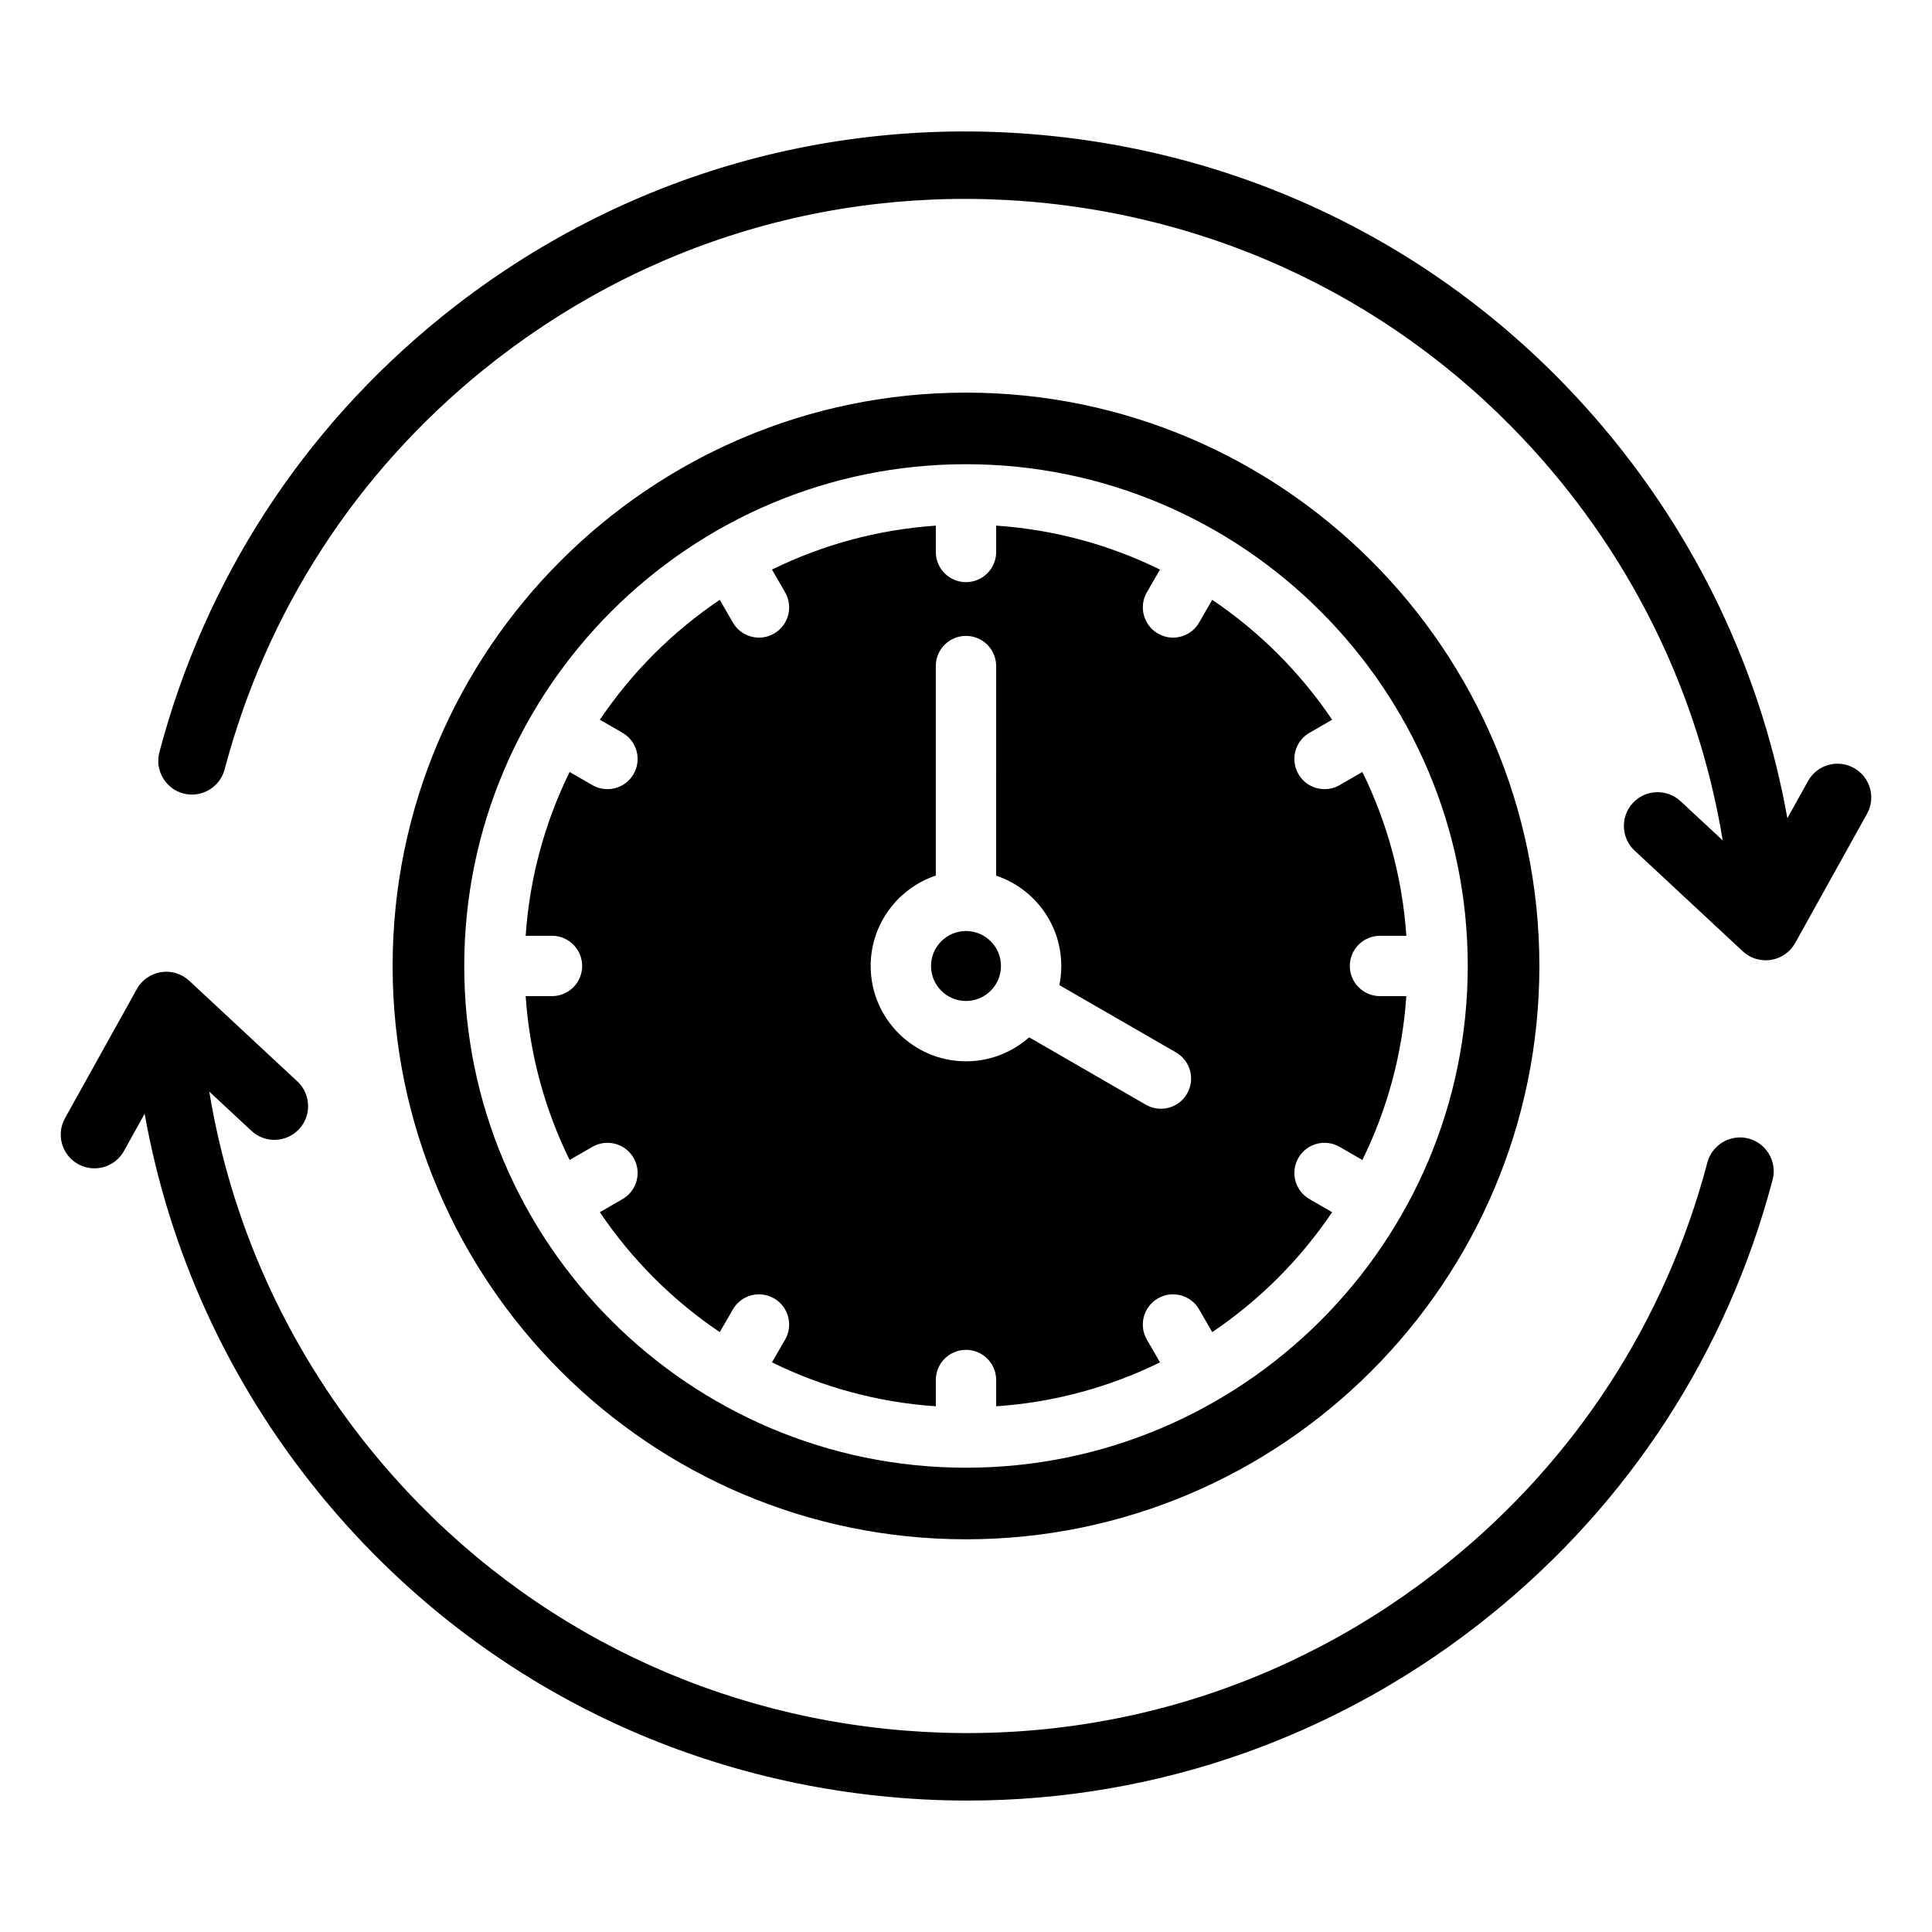
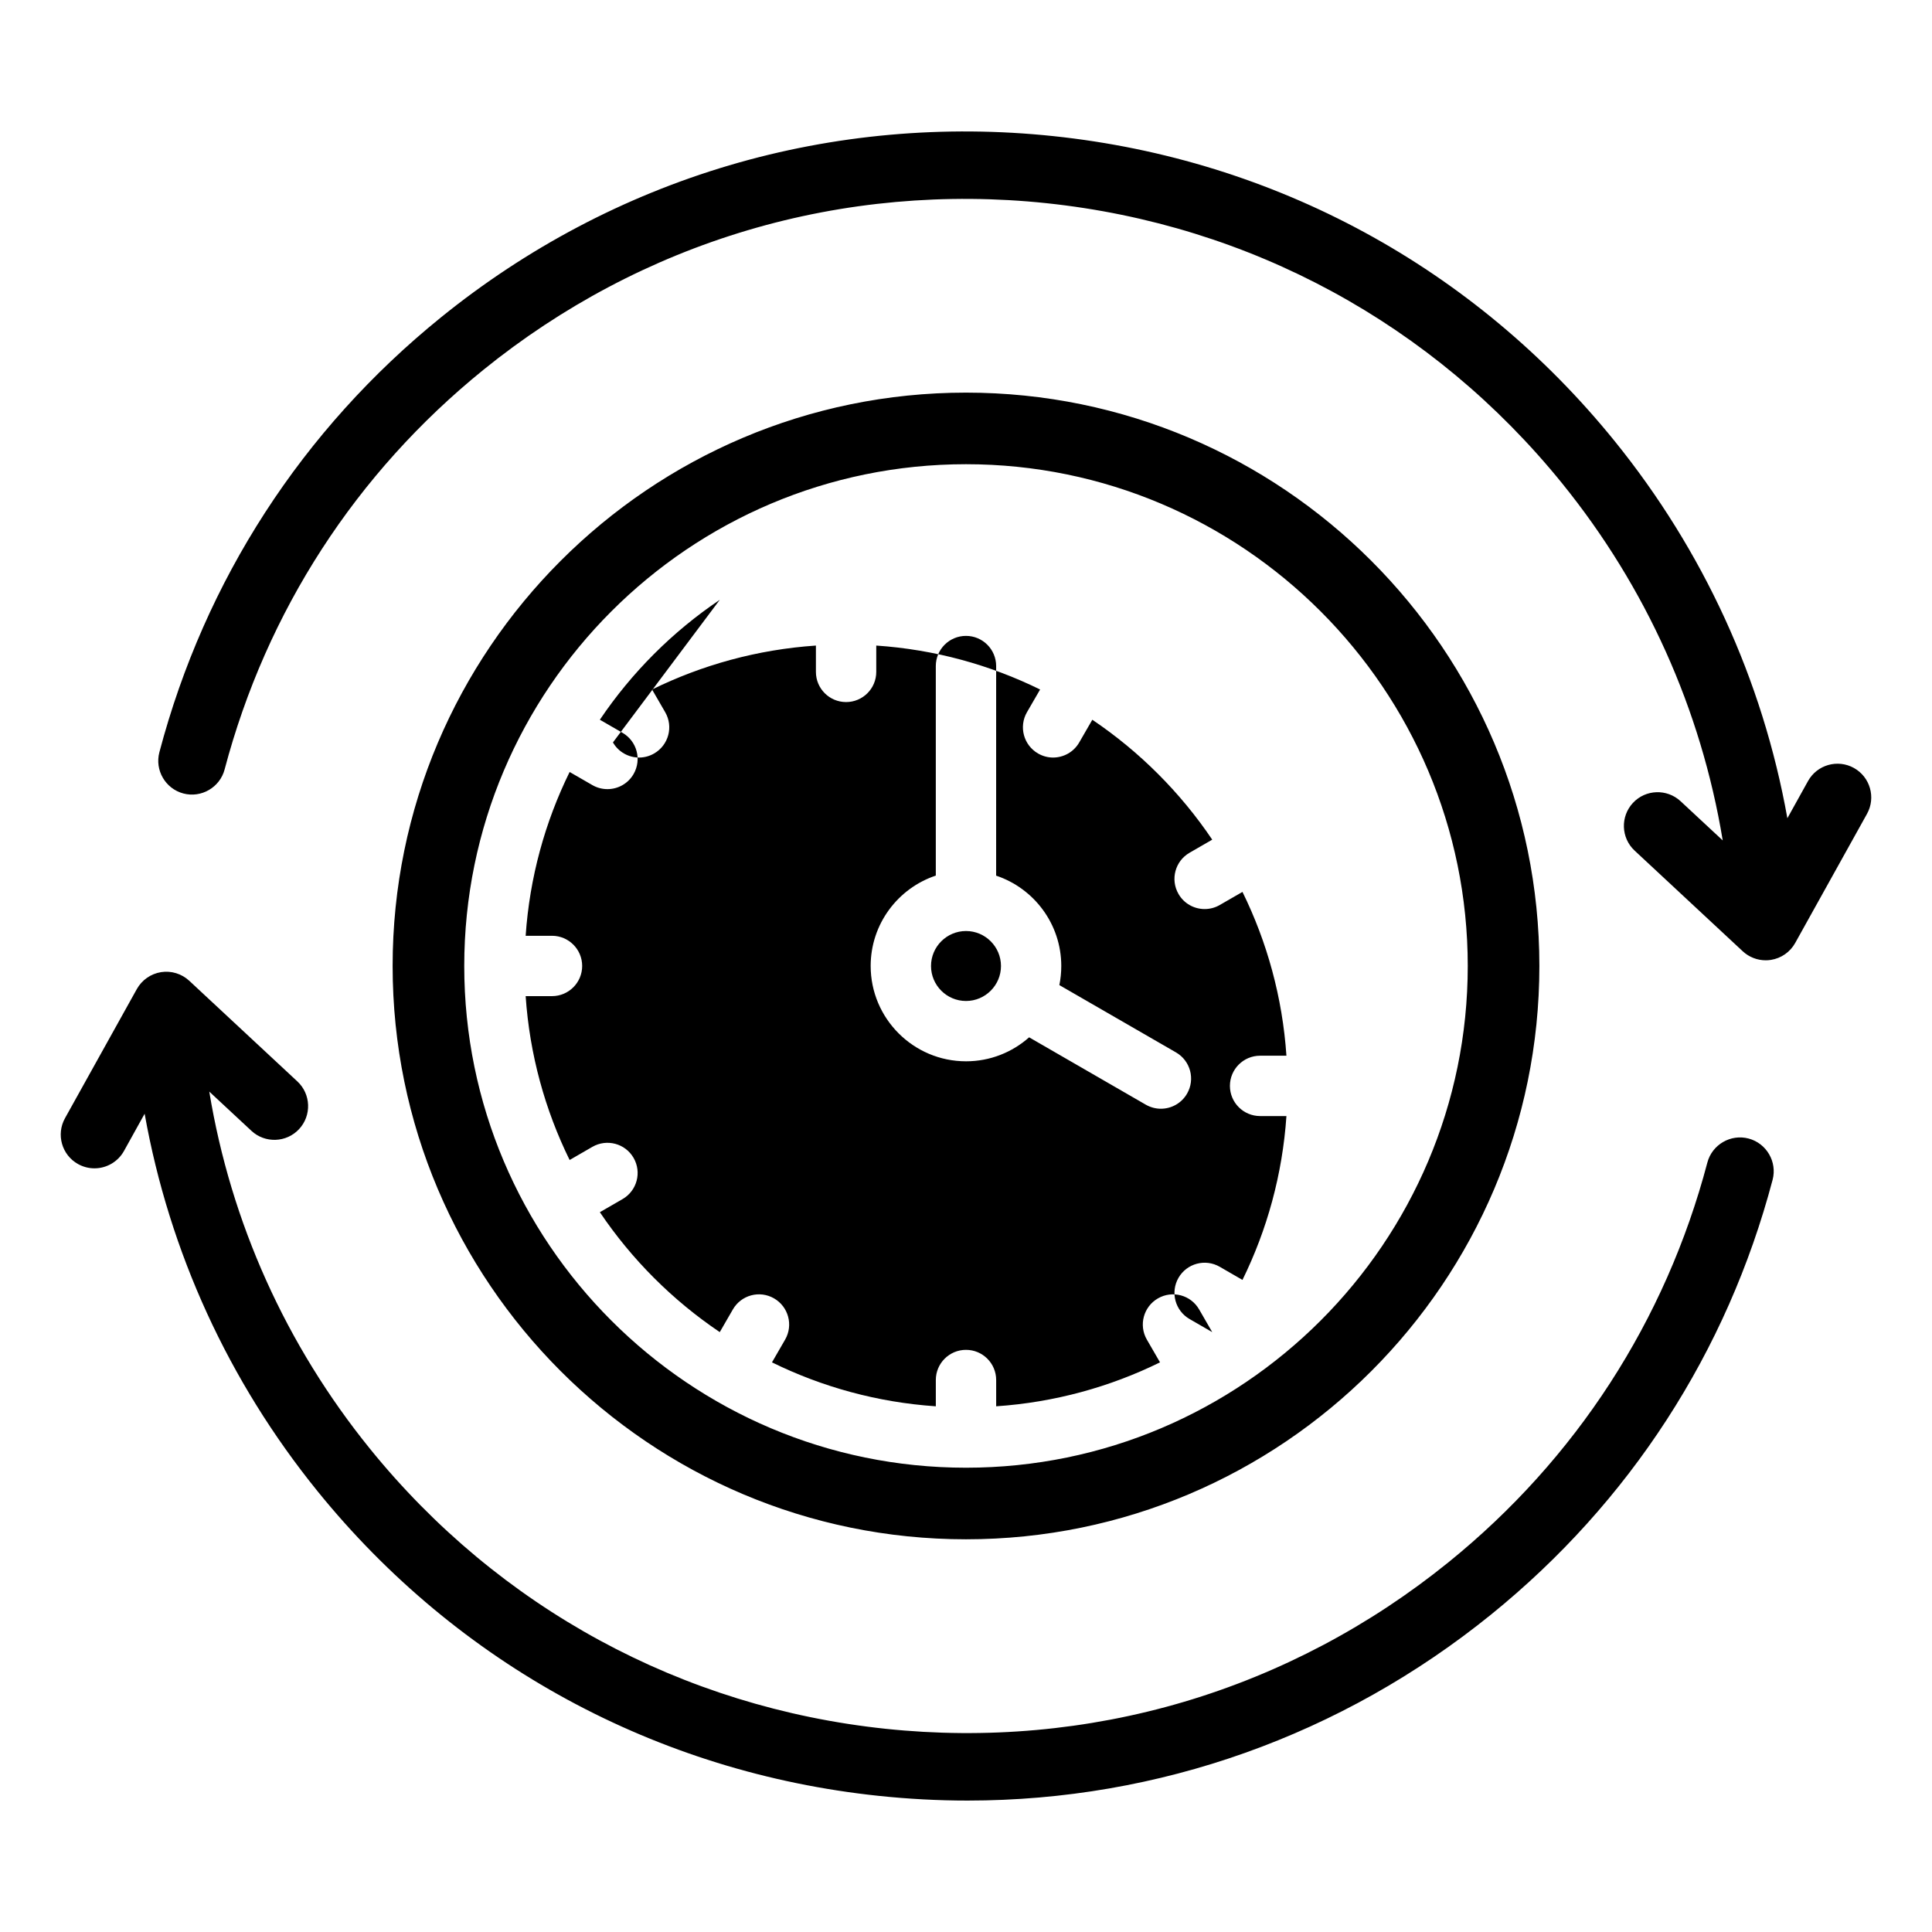
<svg xmlns="http://www.w3.org/2000/svg" fill="#000000" width="800px" height="800px" version="1.1" viewBox="144 144 512 512">
-   <path d="m400 248.05c83.781 0 151.95 68.168 151.95 151.94 0 83.789-68.168 151.94-151.95 151.94-83.781 0-151.95-68.152-151.95-151.94-0.004-83.773 68.164-151.94 151.95-151.94zm-65.254 54.91c-12.527 8.445-23.332 19.25-31.777 31.777l6.008 3.469c3.824 2.211 5.137 7.094 2.93 10.922-1.48 2.57-4.168 4-6.926 4-1.359 0-2.738-0.34-4-1.07l-6.023-3.473c-6.519 13.258-10.598 27.93-11.652 43.41h6.981c4.41 0 7.996 3.578 7.996 7.996 0 4.418-3.59 7.996-7.996 7.996h-6.981c1.051 15.492 5.133 30.16 11.652 43.426l6.023-3.481c3.832-2.211 8.719-0.902 10.926 2.918 2.211 3.832 0.898 8.719-2.93 10.926l-6.008 3.469c8.445 12.527 19.25 23.332 31.777 31.781l3.469-6.008c2.211-3.832 7.094-5.144 10.922-2.93 3.82 2.211 5.137 7.094 2.93 10.922l-3.484 6.031c13.266 6.519 27.934 10.59 43.422 11.645v-6.969c0-4.414 3.578-7.992 7.996-7.992s7.996 3.578 7.996 7.992v6.969c15.48-1.051 30.16-5.129 43.422-11.645l-3.488-6.031c-2.211-3.824-0.887-8.719 2.934-10.922 3.832-2.211 8.719-0.902 10.922 2.93l3.469 6.008c12.527-8.445 23.328-19.254 31.777-31.781l-6.008-3.469c-3.824-2.211-5.137-7.094-2.93-10.926 2.211-3.82 7.094-5.133 10.926-2.918l6.023 3.481c6.519-13.266 10.598-27.934 11.652-43.426h-6.981c-4.41 0-7.996-3.578-7.996-7.996 0-4.418 3.59-7.996 7.996-7.996h6.981c-1.051-15.48-5.133-30.156-11.652-43.41l-6.023 3.473c-1.258 0.73-2.633 1.07-4 1.07-2.762 0-5.449-1.426-6.926-4-2.211-3.824-0.898-8.719 2.93-10.922l6.008-3.469c-8.445-12.527-19.25-23.328-31.777-31.777l-3.469 6.008c-1.477 2.566-4.16 4.008-6.934 4.008-1.355 0-2.731-0.352-3.988-1.082-3.82-2.211-5.137-7.094-2.934-10.926l3.488-6.023c-13.262-6.519-27.934-10.598-43.422-11.645v6.977c0 4.418-3.578 7.996-7.996 7.996s-7.996-3.578-7.996-7.996v-6.977c-15.48 1.051-30.156 5.129-43.422 11.645l3.484 6.023c2.211 3.832 0.891 8.719-2.93 10.926-1.258 0.73-2.633 1.082-3.984 1.082-2.769 0-5.465-1.441-6.938-4.008zm65.254 230c73.32 0 132.97-59.645 132.97-132.97 0-73.309-59.648-132.97-132.97-132.97s-132.97 59.66-132.97 132.97c-0.004 73.328 59.652 132.97 132.97 132.97zm0-142.23c-5.106 0-9.27 4.16-9.27 9.27 0 5.106 4.16 9.27 9.27 9.27 5.106 0 9.27-4.16 9.27-9.27-0.004-5.109-4.164-9.27-9.27-9.27zm-217.67 48.422c6.555 36.719 22.281 70.957 45.789 99.996 37.156 45.906 90 74.59 148.73 80.773 7.824 0.824 15.695 1.25 23.562 1.25 50.773 0 99.25-17.34 138.73-49.289 36.715-29.719 62.566-69.562 74.621-115.23 1.254-4.75-1.617-9.668-6.359-10.926-4.75-1.258-9.676 1.605-10.93 6.359-11.082 41.984-34.832 78.594-68.582 105.91-20.777 16.82-44.551 29.441-70.191 37.031-25.586 7.566-52.461 9.918-78.984 7.125-53.992-5.68-102.54-32.055-136.7-74.25-22.203-27.43-36.84-59.871-42.555-94.617l11.168 10.395c3.609 3.363 9.285 3.16 12.641-0.461 3.348-3.606 3.144-9.273-0.457-12.625l-28.652-26.676c-2.004-1.867-4.781-2.723-7.488-2.289-2.715 0.438-5.074 2.09-6.414 4.492l-19.031 34.211c-2.398 4.312-0.852 9.762 3.465 12.16 1.328 0.738 2.816 1.129 4.34 1.129 3.242 0 6.238-1.754 7.824-4.598zm418.21-72.434-11.168-10.387c-3.606-3.352-9.277-3.16-12.633 0.453-3.352 3.609-3.16 9.273 0.453 12.637l28.652 26.676c1.652 1.539 3.832 2.394 6.086 2.394 0.469 0 0.934-0.035 1.395-0.109 2.715-0.43 5.082-2.078 6.418-4.481l19.031-34.219c2.398-4.309 0.844-9.758-3.465-12.16-4.312-2.402-9.766-0.852-12.164 3.465l-5.473 9.855c-6.566-36.719-22.293-70.938-45.801-99.98-37.156-45.91-89.992-74.605-148.73-80.789-28.836-3.039-58.066-0.477-85.895 7.75-27.91 8.254-53.781 21.988-76.395 40.293-36.719 29.727-62.555 69.566-74.617 115.25-1.254 4.75 1.609 9.656 6.359 10.914 4.754 1.258 9.672-1.605 10.93-6.359 11.094-41.973 34.836-78.582 68.582-105.91 20.75-16.801 44.488-29.414 70.094-37.004 25.609-7.594 52.523-9.957 79.082-7.164 53.992 5.684 102.54 32.055 136.7 74.25 22.219 27.449 36.828 59.875 42.559 94.625zm-200.54 58.539c6.418 0 12.273-2.402 16.73-6.356l30.926 17.855c1.266 0.719 2.629 1.07 3.988 1.07 2.769 0 5.465-1.438 6.938-4 2.215-3.832 0.891-8.719-2.93-10.926l-30.91-17.84c0.332-1.633 0.508-3.328 0.508-5.059 0-11.125-7.242-20.598-17.262-23.945l0.004-55.543c0-4.418-3.578-7.996-7.996-7.996-4.418 0-7.996 3.578-7.996 7.996v55.527c-10.02 3.348-17.262 12.82-17.262 23.945 0 13.934 11.336 25.27 25.262 25.27z" fill-rule="evenodd" />
+   <path d="m400 248.05c83.781 0 151.95 68.168 151.95 151.94 0 83.789-68.168 151.94-151.95 151.94-83.781 0-151.95-68.152-151.95-151.94-0.004-83.773 68.164-151.94 151.95-151.94zm-65.254 54.91c-12.527 8.445-23.332 19.25-31.777 31.777l6.008 3.469c3.824 2.211 5.137 7.094 2.93 10.922-1.48 2.57-4.168 4-6.926 4-1.359 0-2.738-0.34-4-1.07l-6.023-3.473c-6.519 13.258-10.598 27.93-11.652 43.41h6.981c4.41 0 7.996 3.578 7.996 7.996 0 4.418-3.59 7.996-7.996 7.996h-6.981c1.051 15.492 5.133 30.16 11.652 43.426l6.023-3.481c3.832-2.211 8.719-0.902 10.926 2.918 2.211 3.832 0.898 8.719-2.93 10.926l-6.008 3.469c8.445 12.527 19.25 23.332 31.777 31.781l3.469-6.008c2.211-3.832 7.094-5.144 10.922-2.93 3.82 2.211 5.137 7.094 2.93 10.922l-3.484 6.031c13.266 6.519 27.934 10.59 43.422 11.645v-6.969c0-4.414 3.578-7.992 7.996-7.992s7.996 3.578 7.996 7.992v6.969c15.48-1.051 30.16-5.129 43.422-11.645l-3.488-6.031c-2.211-3.824-0.887-8.719 2.934-10.922 3.832-2.211 8.719-0.902 10.922 2.93l3.469 6.008l-6.008-3.469c-3.824-2.211-5.137-7.094-2.93-10.926 2.211-3.82 7.094-5.133 10.926-2.918l6.023 3.481c6.519-13.266 10.598-27.934 11.652-43.426h-6.981c-4.41 0-7.996-3.578-7.996-7.996 0-4.418 3.59-7.996 7.996-7.996h6.981c-1.051-15.48-5.133-30.156-11.652-43.41l-6.023 3.473c-1.258 0.73-2.633 1.07-4 1.07-2.762 0-5.449-1.426-6.926-4-2.211-3.824-0.898-8.719 2.93-10.922l6.008-3.469c-8.445-12.527-19.25-23.328-31.777-31.777l-3.469 6.008c-1.477 2.566-4.16 4.008-6.934 4.008-1.355 0-2.731-0.352-3.988-1.082-3.82-2.211-5.137-7.094-2.934-10.926l3.488-6.023c-13.262-6.519-27.934-10.598-43.422-11.645v6.977c0 4.418-3.578 7.996-7.996 7.996s-7.996-3.578-7.996-7.996v-6.977c-15.48 1.051-30.156 5.129-43.422 11.645l3.484 6.023c2.211 3.832 0.891 8.719-2.93 10.926-1.258 0.73-2.633 1.082-3.984 1.082-2.769 0-5.465-1.441-6.938-4.008zm65.254 230c73.32 0 132.97-59.645 132.97-132.97 0-73.309-59.648-132.97-132.97-132.97s-132.97 59.66-132.97 132.97c-0.004 73.328 59.652 132.97 132.97 132.97zm0-142.23c-5.106 0-9.27 4.16-9.27 9.27 0 5.106 4.16 9.27 9.27 9.27 5.106 0 9.27-4.16 9.27-9.27-0.004-5.109-4.164-9.27-9.27-9.27zm-217.67 48.422c6.555 36.719 22.281 70.957 45.789 99.996 37.156 45.906 90 74.59 148.73 80.773 7.824 0.824 15.695 1.25 23.562 1.25 50.773 0 99.25-17.34 138.73-49.289 36.715-29.719 62.566-69.562 74.621-115.23 1.254-4.75-1.617-9.668-6.359-10.926-4.75-1.258-9.676 1.605-10.93 6.359-11.082 41.984-34.832 78.594-68.582 105.91-20.777 16.82-44.551 29.441-70.191 37.031-25.586 7.566-52.461 9.918-78.984 7.125-53.992-5.68-102.54-32.055-136.7-74.25-22.203-27.43-36.84-59.871-42.555-94.617l11.168 10.395c3.609 3.363 9.285 3.16 12.641-0.461 3.348-3.606 3.144-9.273-0.457-12.625l-28.652-26.676c-2.004-1.867-4.781-2.723-7.488-2.289-2.715 0.438-5.074 2.09-6.414 4.492l-19.031 34.211c-2.398 4.312-0.852 9.762 3.465 12.16 1.328 0.738 2.816 1.129 4.34 1.129 3.242 0 6.238-1.754 7.824-4.598zm418.21-72.434-11.168-10.387c-3.606-3.352-9.277-3.16-12.633 0.453-3.352 3.609-3.16 9.273 0.453 12.637l28.652 26.676c1.652 1.539 3.832 2.394 6.086 2.394 0.469 0 0.934-0.035 1.395-0.109 2.715-0.43 5.082-2.078 6.418-4.481l19.031-34.219c2.398-4.309 0.844-9.758-3.465-12.16-4.312-2.402-9.766-0.852-12.164 3.465l-5.473 9.855c-6.566-36.719-22.293-70.938-45.801-99.98-37.156-45.91-89.992-74.605-148.73-80.789-28.836-3.039-58.066-0.477-85.895 7.75-27.91 8.254-53.781 21.988-76.395 40.293-36.719 29.727-62.555 69.566-74.617 115.25-1.254 4.75 1.609 9.656 6.359 10.914 4.754 1.258 9.672-1.605 10.93-6.359 11.094-41.973 34.836-78.582 68.582-105.91 20.75-16.801 44.488-29.414 70.094-37.004 25.609-7.594 52.523-9.957 79.082-7.164 53.992 5.684 102.54 32.055 136.7 74.25 22.219 27.449 36.828 59.875 42.559 94.625zm-200.54 58.539c6.418 0 12.273-2.402 16.73-6.356l30.926 17.855c1.266 0.719 2.629 1.07 3.988 1.07 2.769 0 5.465-1.438 6.938-4 2.215-3.832 0.891-8.719-2.93-10.926l-30.91-17.84c0.332-1.633 0.508-3.328 0.508-5.059 0-11.125-7.242-20.598-17.262-23.945l0.004-55.543c0-4.418-3.578-7.996-7.996-7.996-4.418 0-7.996 3.578-7.996 7.996v55.527c-10.02 3.348-17.262 12.82-17.262 23.945 0 13.934 11.336 25.27 25.262 25.27z" fill-rule="evenodd" />
</svg>